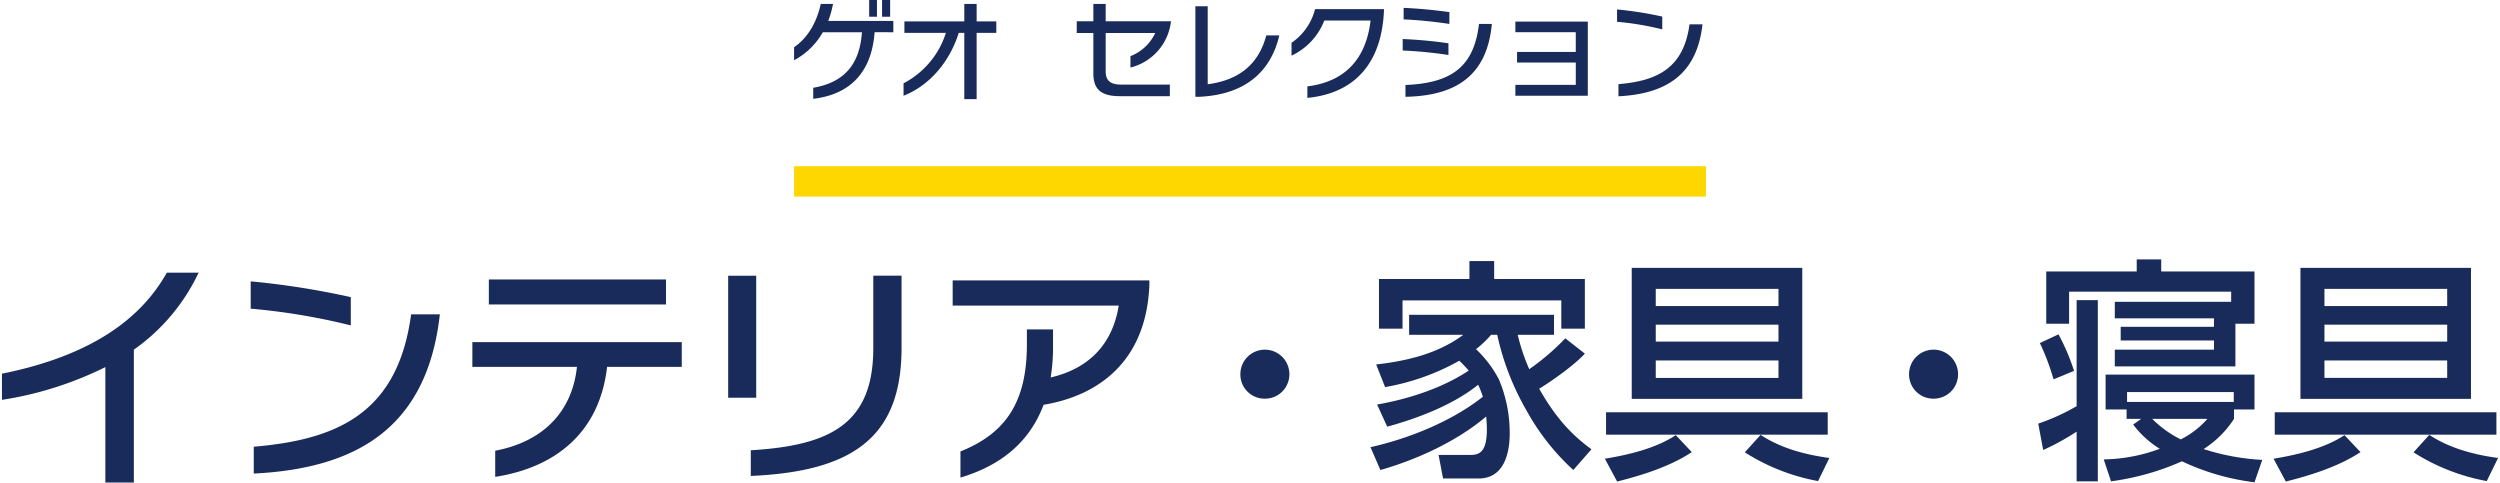
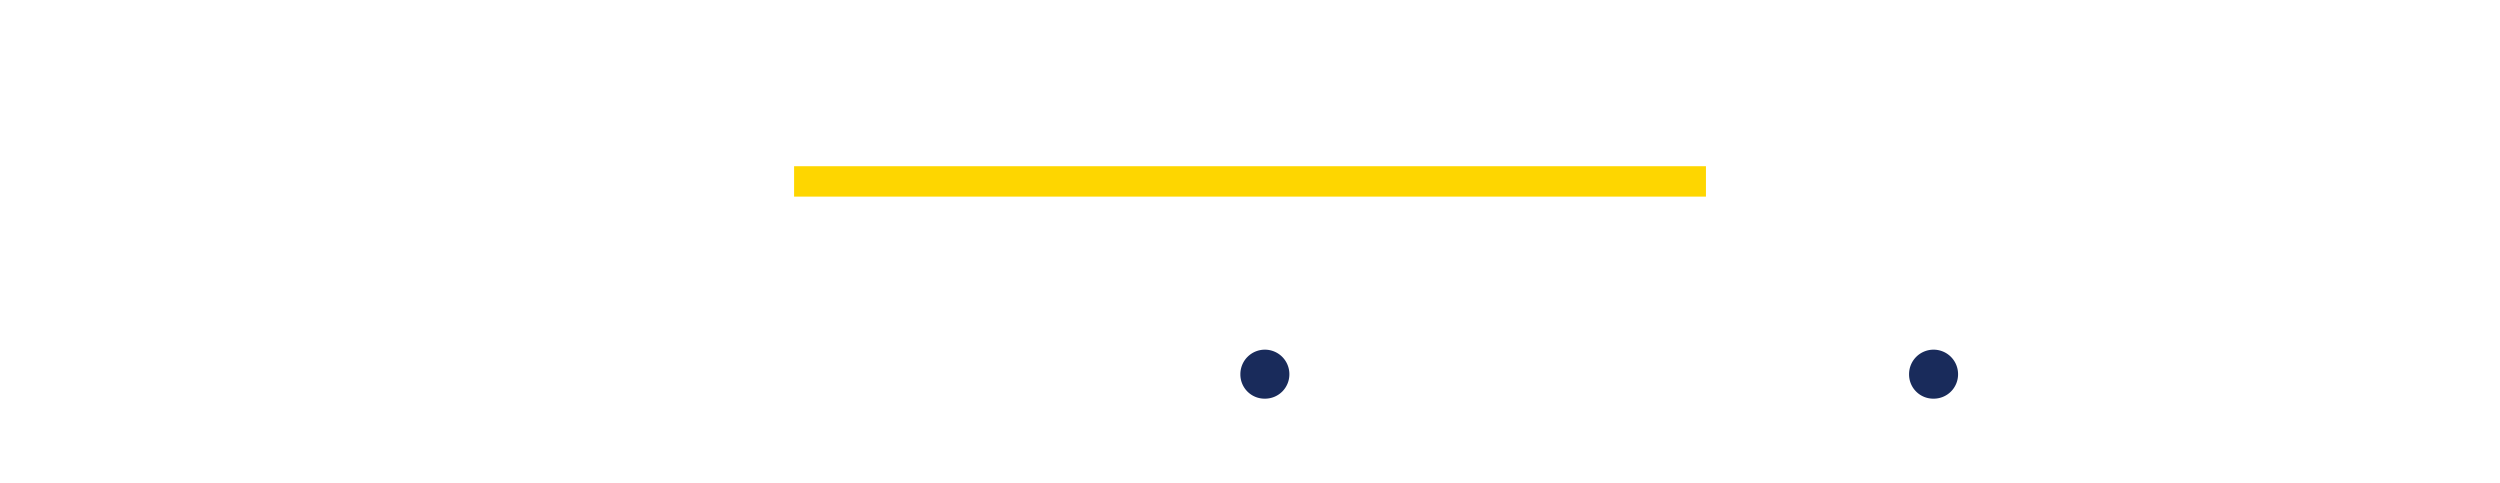
<svg xmlns="http://www.w3.org/2000/svg" height="127" viewBox="0 0 658 127" width="658">
-   <path d="m0 0h658v127h-658z" fill="#fff" opacity="0" />
  <path d="m209.004 43.749h240v8h-240z" fill="#fed600" />
  <g fill="#192b5b">
-     <path d="m26.516-19.768v-4.4h-2.128v4.4zm-3.472 0v-4.4h-2.044v4.4zm4.312 4.088v-2.968h-17.136a26.166 26.166 0 0 0 1.26-4.48h-3.22c-1.2 5.32-3.668 9.072-7.028 11.4v3.416a18.9 18.9 0 0 0 7.56-7.364h10.308c-.592 7.976-4.176 13.128-12.828 14.612v2.912c10.444-1.26 15.428-7.728 16.156-17.528zm27.1.168v-3.024h-5.176v-4.592h-3.248v4.592h-15.764v3.024h10.92a22.644 22.644 0 0 1 -11.144 13.272v3.276c6.72-2.636 12.068-8.764 14.532-16.548h1.456v17.444h3.248v-17.444zm45.976-3.052h-17.188v-4.564h-3.244v4.564h-4.372v3.08h4.372v10.612c0 3.892 1.68 6.02 6.944 6.02h13.188v-3.048h-12.856c-3.024 0-4.032-1.288-4.032-3.444v-10.14h13.048a12.042 12.042 0 0 1 -6.524 6.1v3a14.185 14.185 0 0 0 10.668-12.18zm28.5 3.724h-3.416c-2.036 7.7-7.3 11.788-15.416 12.852v-20.524h-3.248v23.828h1.008c12.848-.588 19.04-7.336 21.08-16.156zm27.552-6.552v-.364h-18.136a15.2 15.2 0 0 1 -6.188 8.848v3.388a16.93 16.93 0 0 0 8.624-9.24h12.18c-1.2 10.192-6.776 16.1-16.632 17.332v3.028c12.208-1.18 19.544-8.852 20.16-22.992zm17.22 3.528v-3.108c-3.64-.532-8.428-.98-12.04-1.12v3.024a120.044 120.044 0 0 1 12.048 1.204zm11.172 0h-3.376c-1.32 11.256-7.172 15.564-19.352 16.072v3.108c13.16-.252 21.476-5.46 22.736-19.18zm-11.416 8.176v-3.08a114.5 114.5 0 0 0 -12.04-1.12v3.024a107.346 107.346 0 0 1 12.04 1.176zm36.68 10.724v-19.516h-19.068v2.8h15.9v5.18h-15.452v2.8h15.456v5.88h-15.9v2.856zm19.6-17.472v-3.364a96.117 96.117 0 0 0 -11.9-1.876v3.248a76.491 76.491 0 0 1 11.9 1.992zm10.584-1.316h-3.416c-1.568 11.732-8.736 14.9-18.7 15.736v3.192c12.456-.616 20.632-5.628 22.116-18.928z" transform="translate(207.771 24.164)" />
    <path d="m31-30.008a6.443 6.443 0 0 0 -6.448 6.448 6.365 6.365 0 0 0 6.448 6.448 6.4 6.4 0 0 0 6.448-6.448 6.443 6.443 0 0 0 -6.448-6.448z" transform="translate(301.915 122.04)" />
    <path d="m31-30.008a6.443 6.443 0 0 0 -6.448 6.448 6.365 6.365 0 0 0 6.448 6.448 6.4 6.4 0 0 0 6.448-6.448 6.443 6.443 0 0 0 -6.448-6.448z" transform="translate(477.915 122.04)" />
-     <path d="m55.366-50.282h-8.366c-6.638 11.842-19.41 21.762-43.4 26.598v6.884a92.683 92.683 0 0 0 27.214-8.62v30.38h7.5v-34.968a51.694 51.694 0 0 0 17.052-20.274zm40.052 13.888v-7.44a212.83 212.83 0 0 0 -26.35-4.154v7.188a169.373 169.373 0 0 1 26.35 4.406zm23.436-2.914h-7.564c-3.472 25.978-19.344 32.984-41.416 34.844v7.064c27.59-1.36 45.694-12.458 48.98-41.908zm59.52-2.6v-6.572h-46.624v6.572zm4.154 16.43v-6.51h-55.118v6.51h27.528c-1.238 11.652-8.738 19.65-21.514 22.068v6.882c15.876-2.48 27.466-11.656 29.45-28.954zm57.846-5.022v-18.976h-7.44v19.1c0 20.088-11.594 25.606-32.24 26.846v6.754c27.528-1.178 39.68-10.724 39.68-33.724zm-38.254 13.14v-32.116h-7.378v32.116zm103.48-29.64v-1.24h-51.77v6.64h43.71c-1.612 9.92-7.564 16.492-17.918 18.91a49.006 49.006 0 0 0 .62-8.246v-4.4h-6.882v4.03c0 15.81-6.2 23.56-17.484 28.086v6.878c10.166-3.038 18.04-8.928 21.884-19.158 14.508-2.418 27.032-11.47 27.84-31.5z" transform="translate(-3.085 122.04)" />
-     <path d="m4.03-47.616v13.082h6.2v-7.44h41.788v7.44h6.2v-13.082h-23.87v-4.712h-6.51v4.712zm36.518 14.694h9.552v-5.27h-38.134v5.27h14.26c-6.634 4.96-14.818 6.882-22.94 7.812l2.356 5.952a60.8 60.8 0 0 0 19.53-6.942 33.074 33.074 0 0 1 2.48 2.6c-7.006 4.652-15.934 7.5-24.118 8.93l2.666 5.828c8-2.17 17.422-5.766 23.932-11.036a23.951 23.951 0 0 1 1.24 3.162c-8.122 6.448-19.53 11.036-29.572 13.268l2.6 6.014c9.612-2.728 20.152-7.566 27.84-14.074a30.583 30.583 0 0 1 .186 3.408c0 6.448-2.356 6.7-4.588 6.7h-8.122l1.178 6.2h9.362c6.572 0 8.184-6.448 8.184-11.842a36.157 36.157 0 0 0 -2.852-14.258 30.151 30.151 0 0 0 -6.014-7.936 28.632 28.632 0 0 0 3.968-3.782h1.612a69.217 69.217 0 0 0 7.626 19.774 61.368 61.368 0 0 0 12.4 15.81l4.774-5.456c-6.2-4.526-9.982-9.362-13.764-15.934 3.472-2.108 9.3-6.262 12.028-9.238l-5.146-4.03a62.5 62.5 0 0 1 -9.486 8.122 51.777 51.777 0 0 1 -3.038-9.052zm30.008-17.608v34.472h44.888v-34.472zm38.626 5.518v4.526h-32.302v-4.526zm0 9.424v4.464h-32.302v-4.464zm0 9.424v4.588h-32.302v-4.588zm-45.382 19.53h58.34v-5.89h-58.34zm22.566 4.588-4.216-4.464c-5.208 3.472-12.524 5.21-18.662 6.2l3.224 6.01c6.634-1.67 13.95-3.964 19.654-7.746zm33.234 7.626 2.974-6.08c-6.386-.868-12.71-2.542-18.1-6.076l-4.154 4.588a54.04 54.04 0 0 0 19.28 7.568z" transform="translate(358.915 121.04)" />
-     <path d="m52.328-41.6h-30.628v4.34h26.1v2.232h-24.55v3.6h24.55v2.418h-26.1v4.4h31.744v-11.226h5.022v-13.764h-24.552v-3.162h-6.448v3.162h-23.808v13.764h6.014v-8.432h42.656zm-49.476 39a63.6 63.6 0 0 0 8.8-4.836v13.078h5.58v-47.678h-5.58v27.9a54.95 54.95 0 0 1 -10.102 4.588zm4.03-30.442-4.9 2.294a63.01 63.01 0 0 1 3.598 9.548l5.394-2.232a56.648 56.648 0 0 0 -4.092-9.614zm17.918 19.774v2.48h3.844l-2.108 1.488a25.512 25.512 0 0 0 7.006 6.386 44.476 44.476 0 0 1 -14.756 2.79l1.922 5.766a67.556 67.556 0 0 0 18.662-5.27 62.01 62.01 0 0 0 19.1 5.518l2.042-5.89a60 60 0 0 1 -15.438-2.852 26.394 26.394 0 0 0 8-7.936v-2.48h5.394v-9.176h-39.186v9.176zm.124-1.984v-2.6h28.086v2.6zm14.136 9.858a28.191 28.191 0 0 1 -7.5-5.394h14.506a22.819 22.819 0 0 1 -7.006 5.394zm31.5-45.136v34.472h44.888v-34.472zm38.626 5.518v4.526h-32.306v-4.526zm0 9.424v4.464h-32.306v-4.464zm0 9.424v4.588h-32.306v-4.588zm-45.386 19.53h58.34v-5.89h-58.34zm22.566 4.588-4.216-4.464c-5.208 3.472-12.524 5.21-18.662 6.2l3.224 6.01c6.634-1.67 13.95-3.964 19.654-7.746zm33.234 7.626 2.974-6.08c-6.386-.868-12.71-2.542-18.1-6.076l-4.154 4.588a54.04 54.04 0 0 0 19.28 7.568z" transform="translate(534.915 121.04)" />
  </g>
</svg>